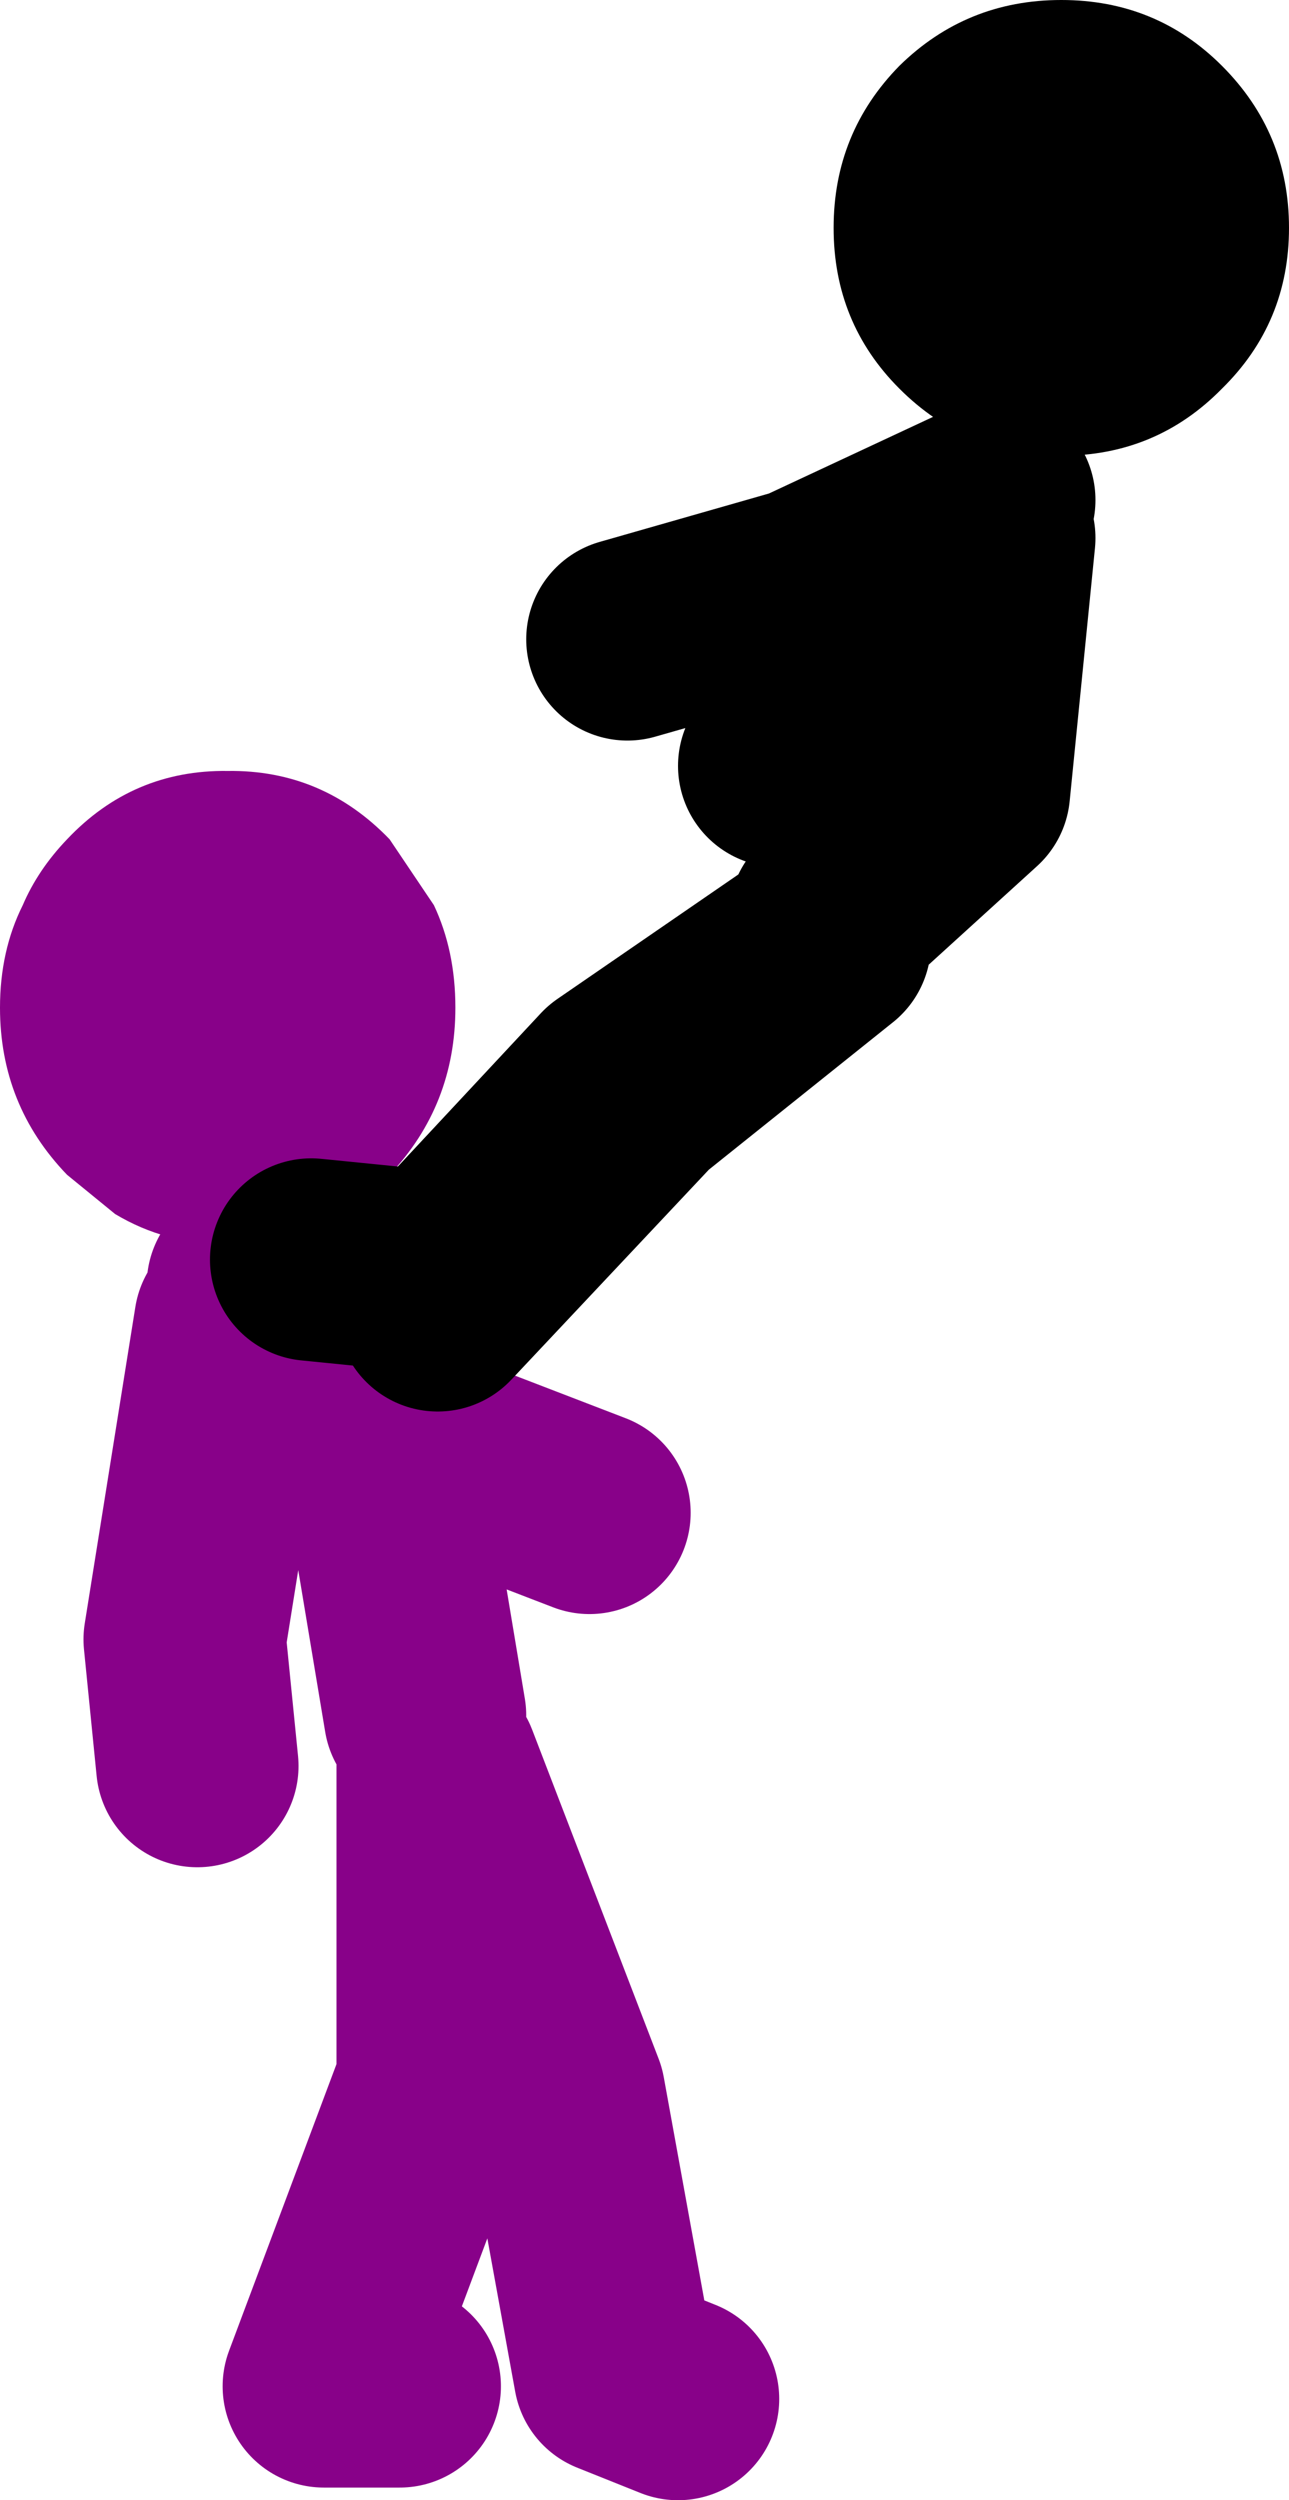
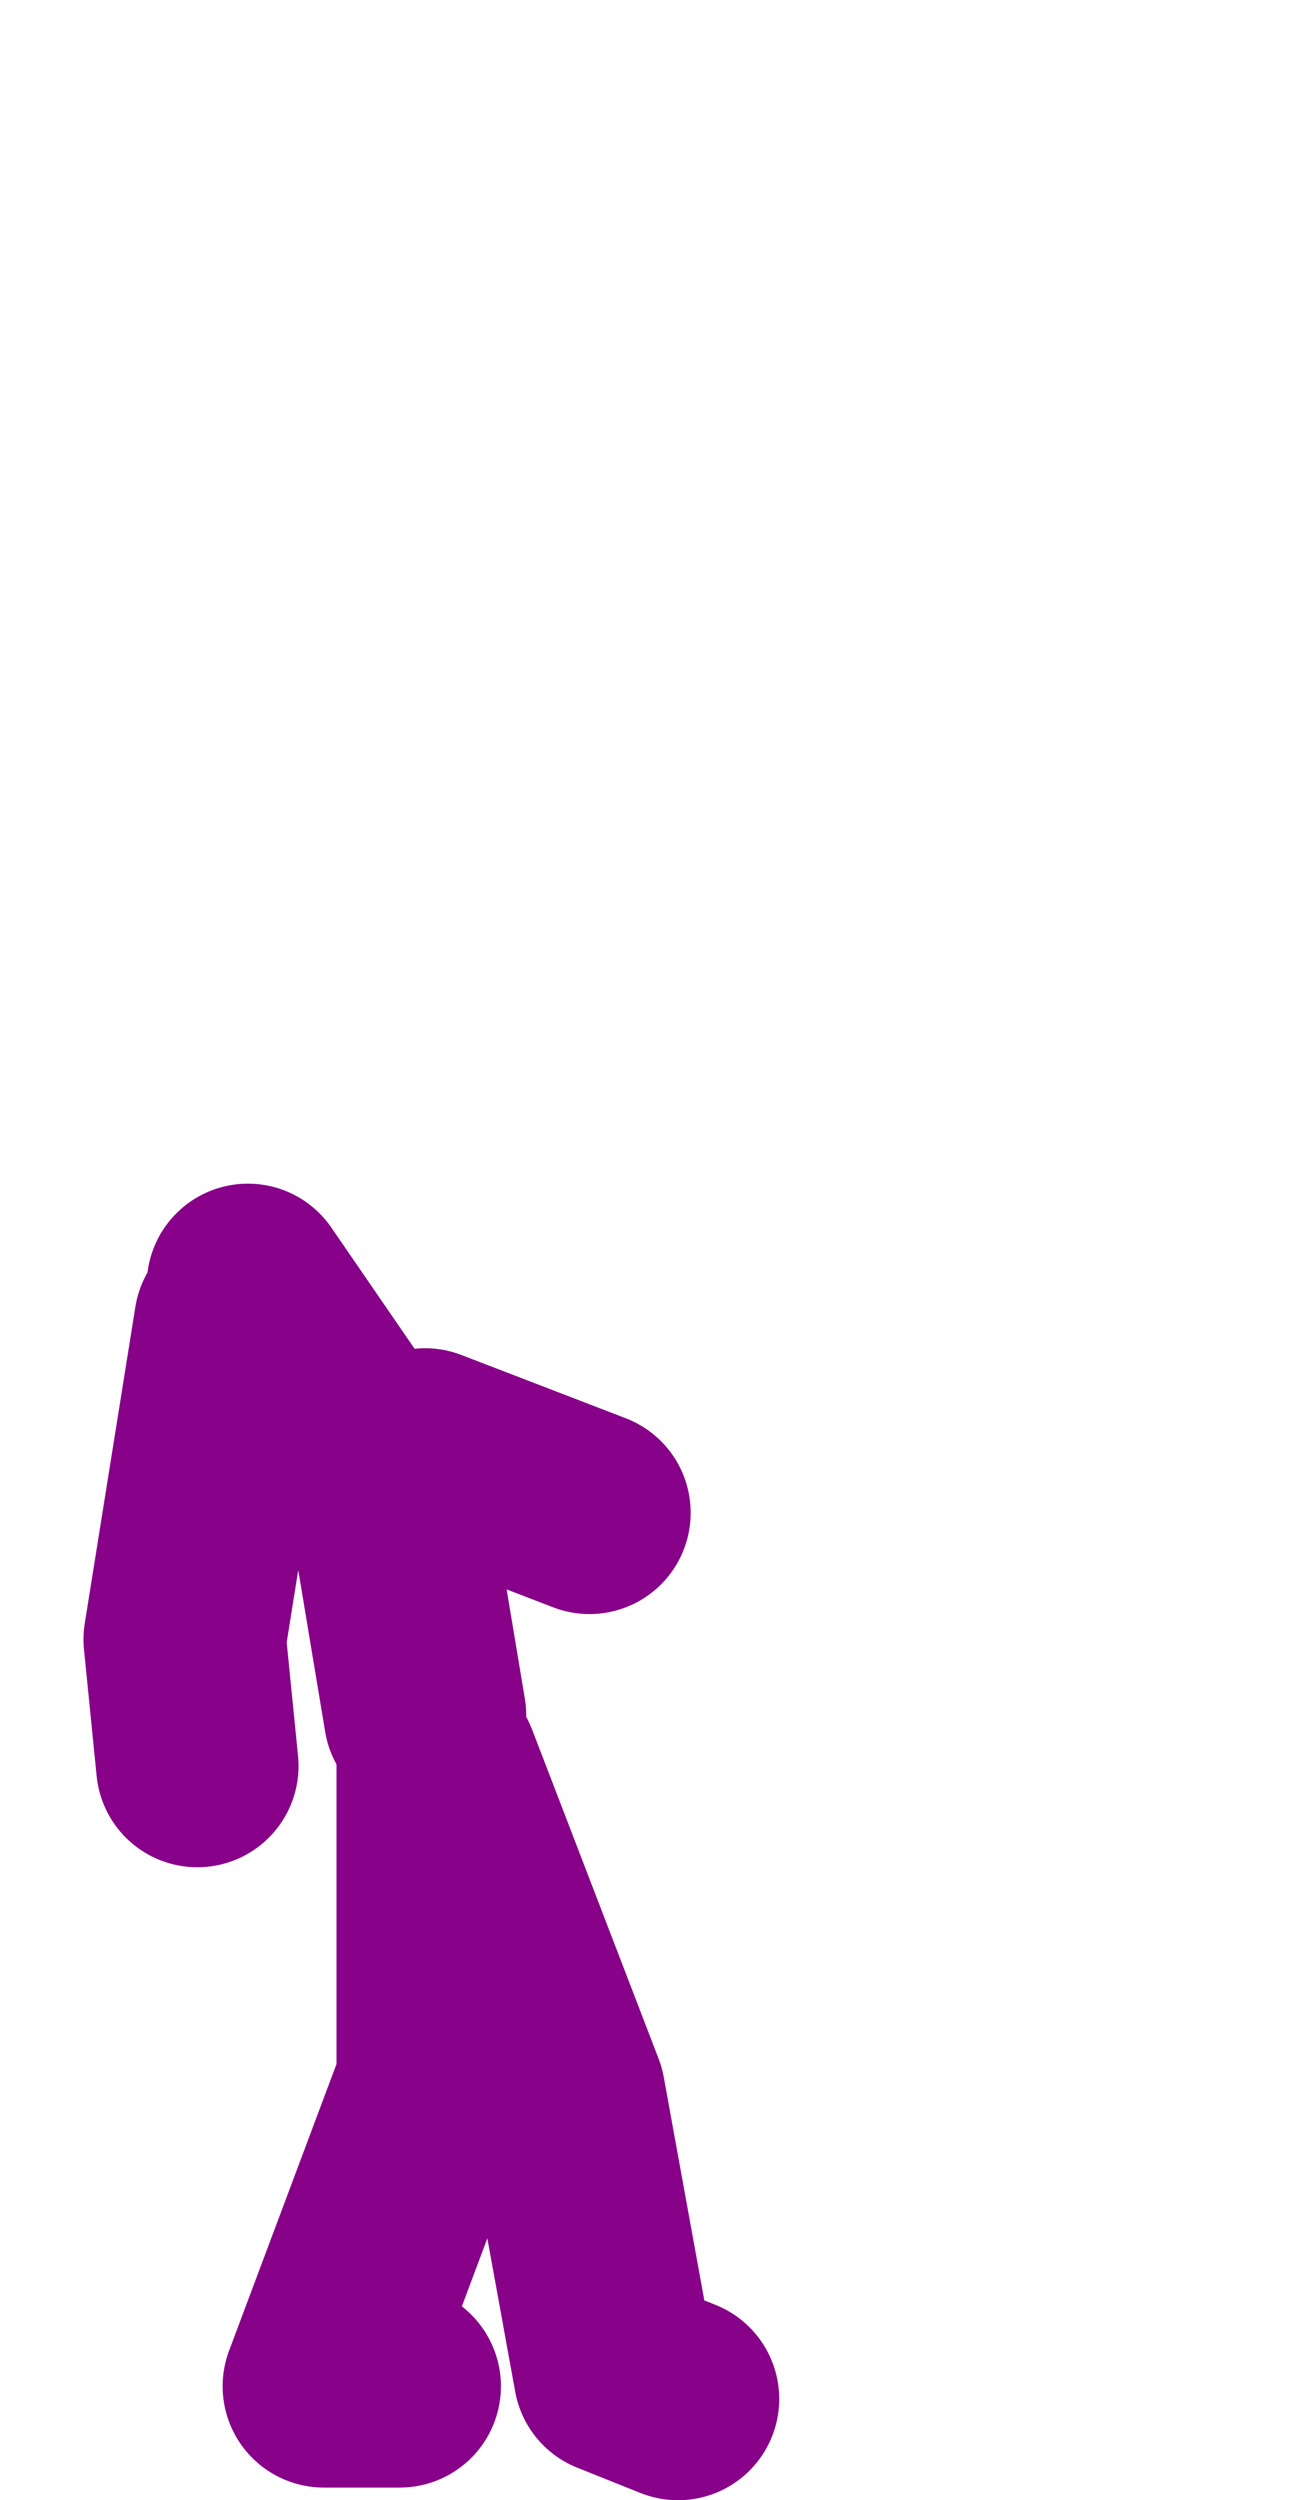
<svg xmlns="http://www.w3.org/2000/svg" height="98.75px" width="50.95px">
  <g transform="matrix(1.0, 0.0, 0.0, 1.0, 6.8, -27.75)">
-     <path d="M8.6 60.9 L10.35 63.5 Q11.2 65.3 11.2 67.55 11.2 71.4 8.6 74.15 L6.7 75.7 Q4.65 76.9 2.2 76.9 -0.25 76.9 -2.25 75.7 L-4.15 74.15 Q-6.8 71.4 -6.8 67.55 -6.8 65.3 -5.9 63.5 -5.3 62.1 -4.15 60.9 -1.55 58.15 2.2 58.2 5.95 58.15 8.6 60.9" fill="#880189" fill-rule="evenodd" stroke="none" />
    <path d="M10.0 95.5 L8.5 86.5 3.0 78.5 M10.0 85.0 L16.5 87.5 M2.5 80.0 L0.5 92.5 1.0 97.5 M9.0 122.0 L6.0 122.0 10.5 110.0 10.5 97.5 15.5 110.5 17.5 121.5 20.0 122.5" fill="none" stroke="#880189" stroke-linecap="round" stroke-linejoin="round" stroke-width="8.0" />
-     <path d="M25.5 65.0 L17.5 70.5 10.5 78.0 5.5 77.5 M26.0 65.0 L18.5 71.0 10.5 79.5 M26.0 64.0 L31.5 59.0 32.5 49.0 M32.5 47.5 L25.0 51.0 18.0 53.0 M28.5 57.0 L24.0 58.0" fill="none" stroke="#000000" stroke-linecap="round" stroke-linejoin="round" stroke-width="8.0" />
-     <path d="M44.15 36.75 Q44.15 40.5 41.5 43.1 38.9 45.75 35.15 45.75 31.4 45.75 28.75 43.1 26.15 40.5 26.15 36.75 26.15 33.0 28.75 30.35 31.4 27.75 35.15 27.75 38.9 27.75 41.5 30.35 44.15 33.0 44.15 36.75" fill="#000000" fill-rule="evenodd" stroke="none" />
  </g>
</svg>